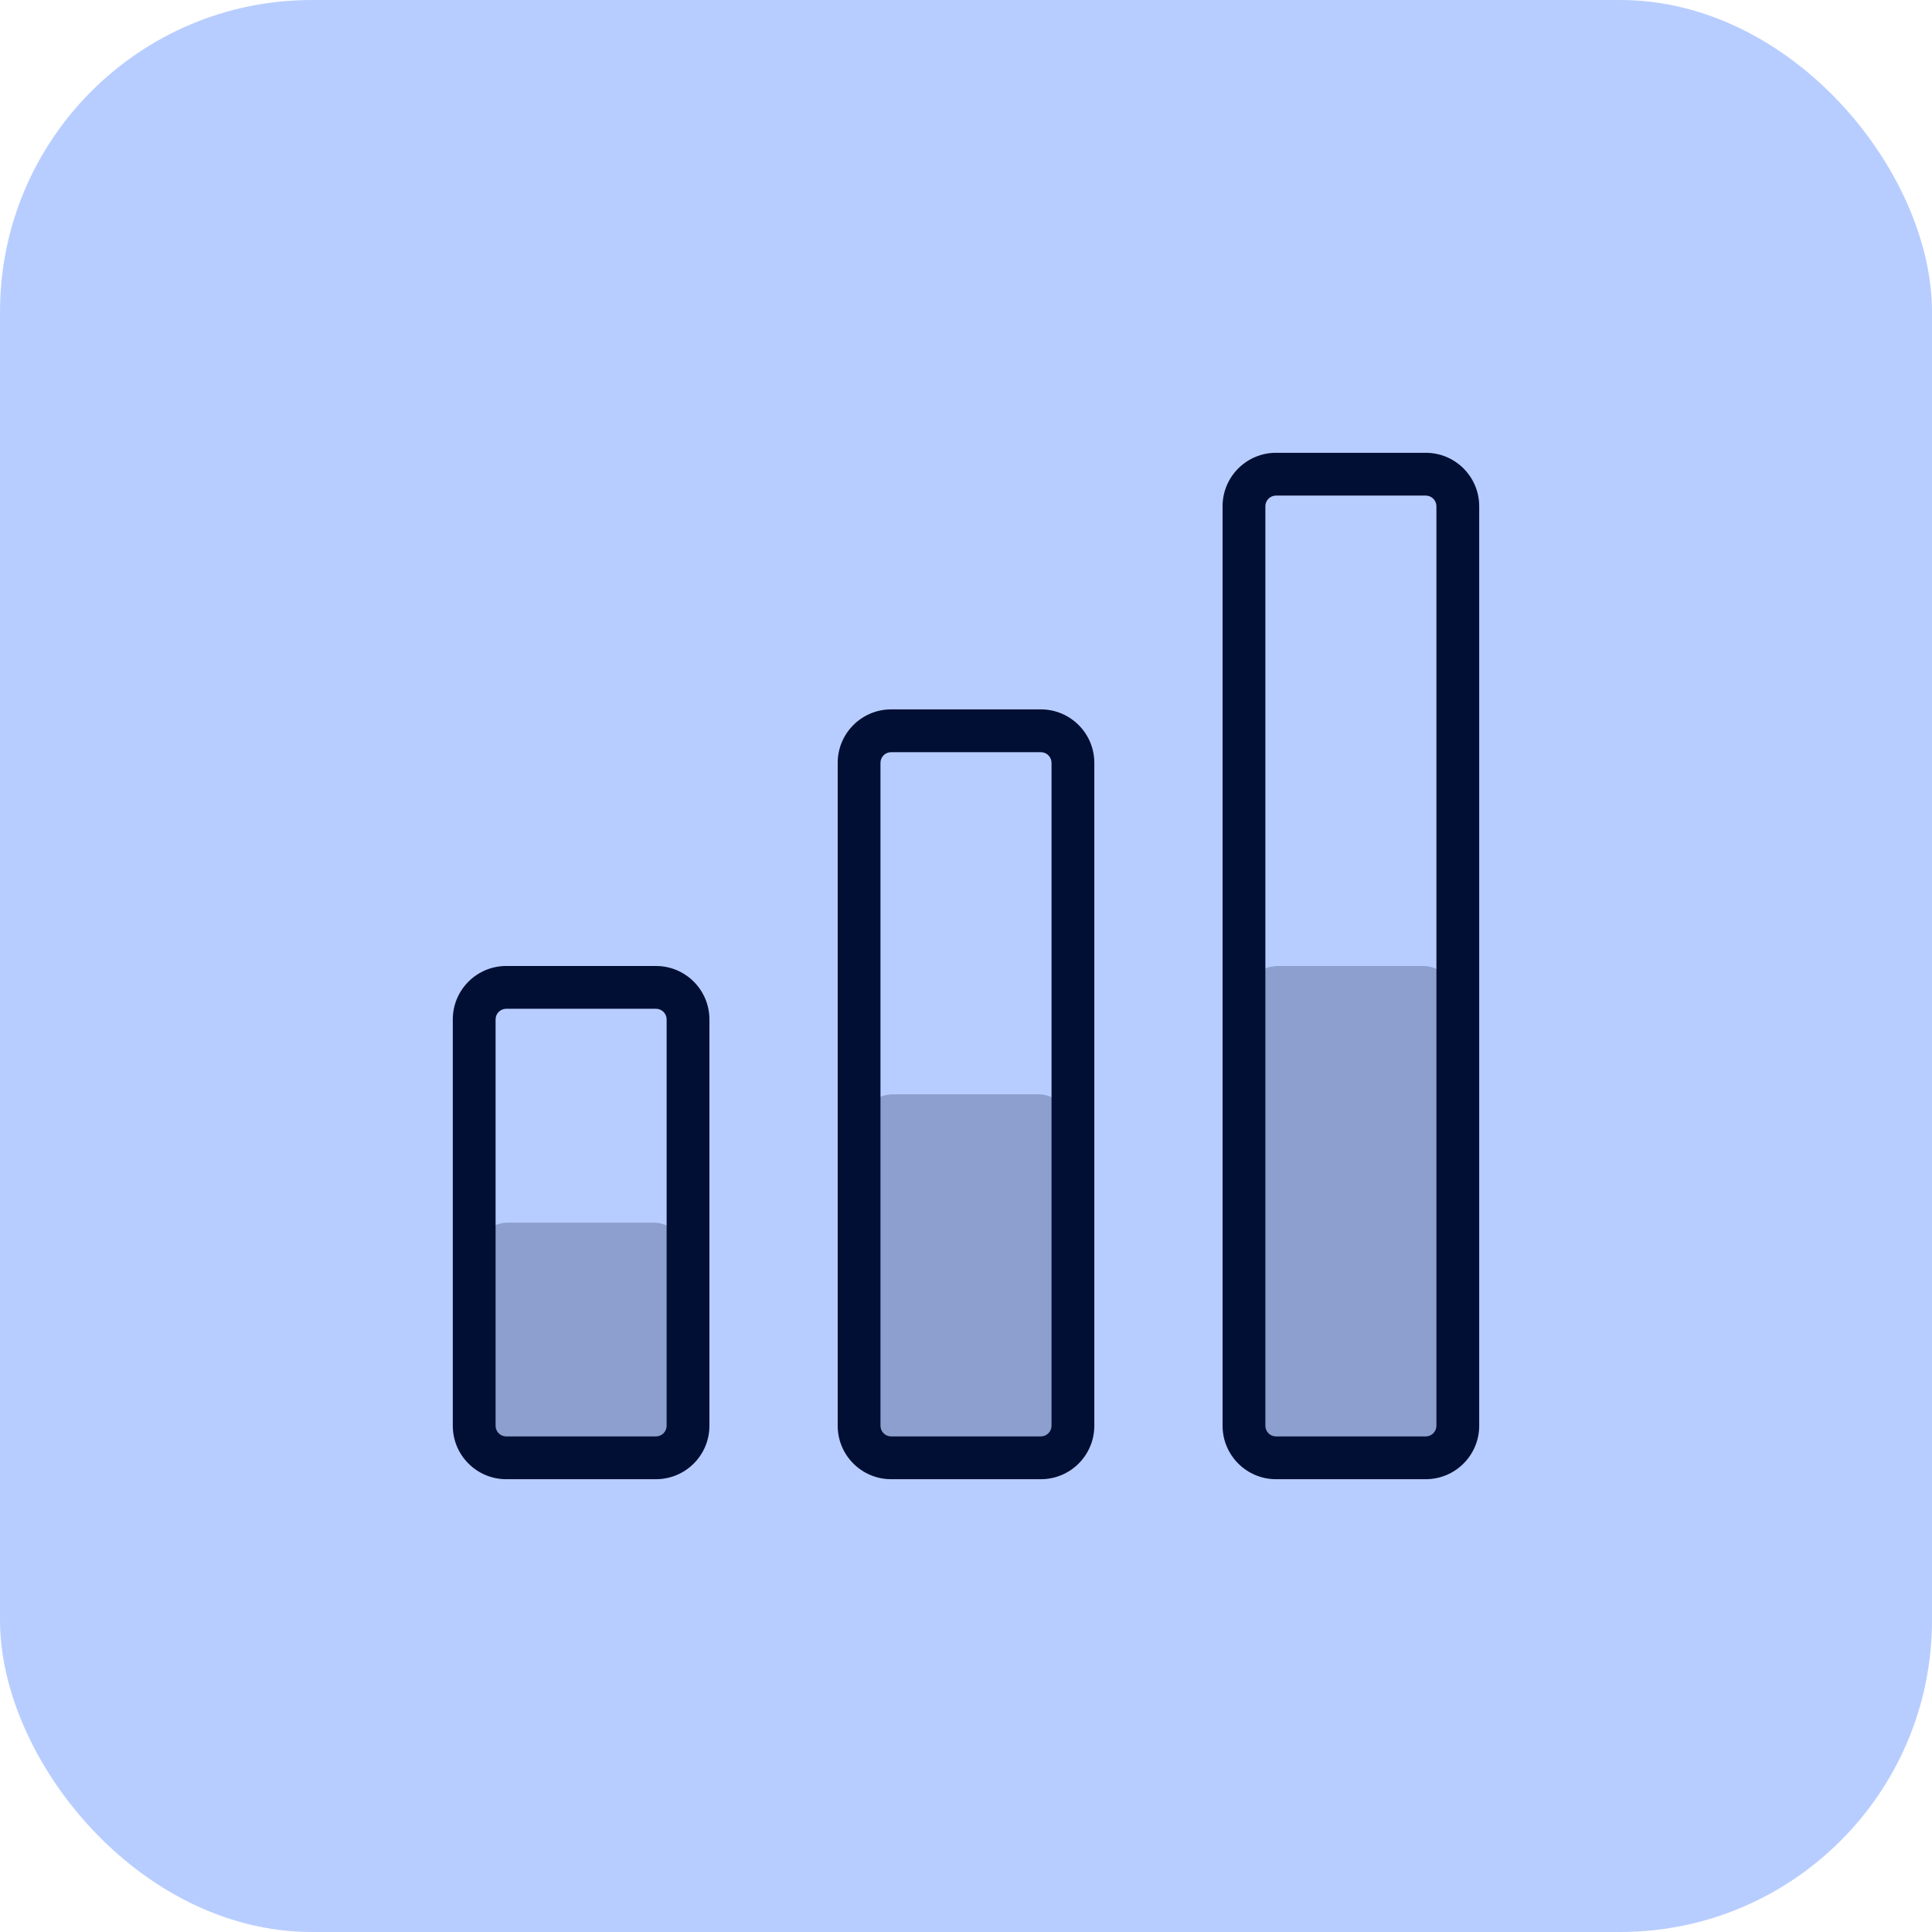
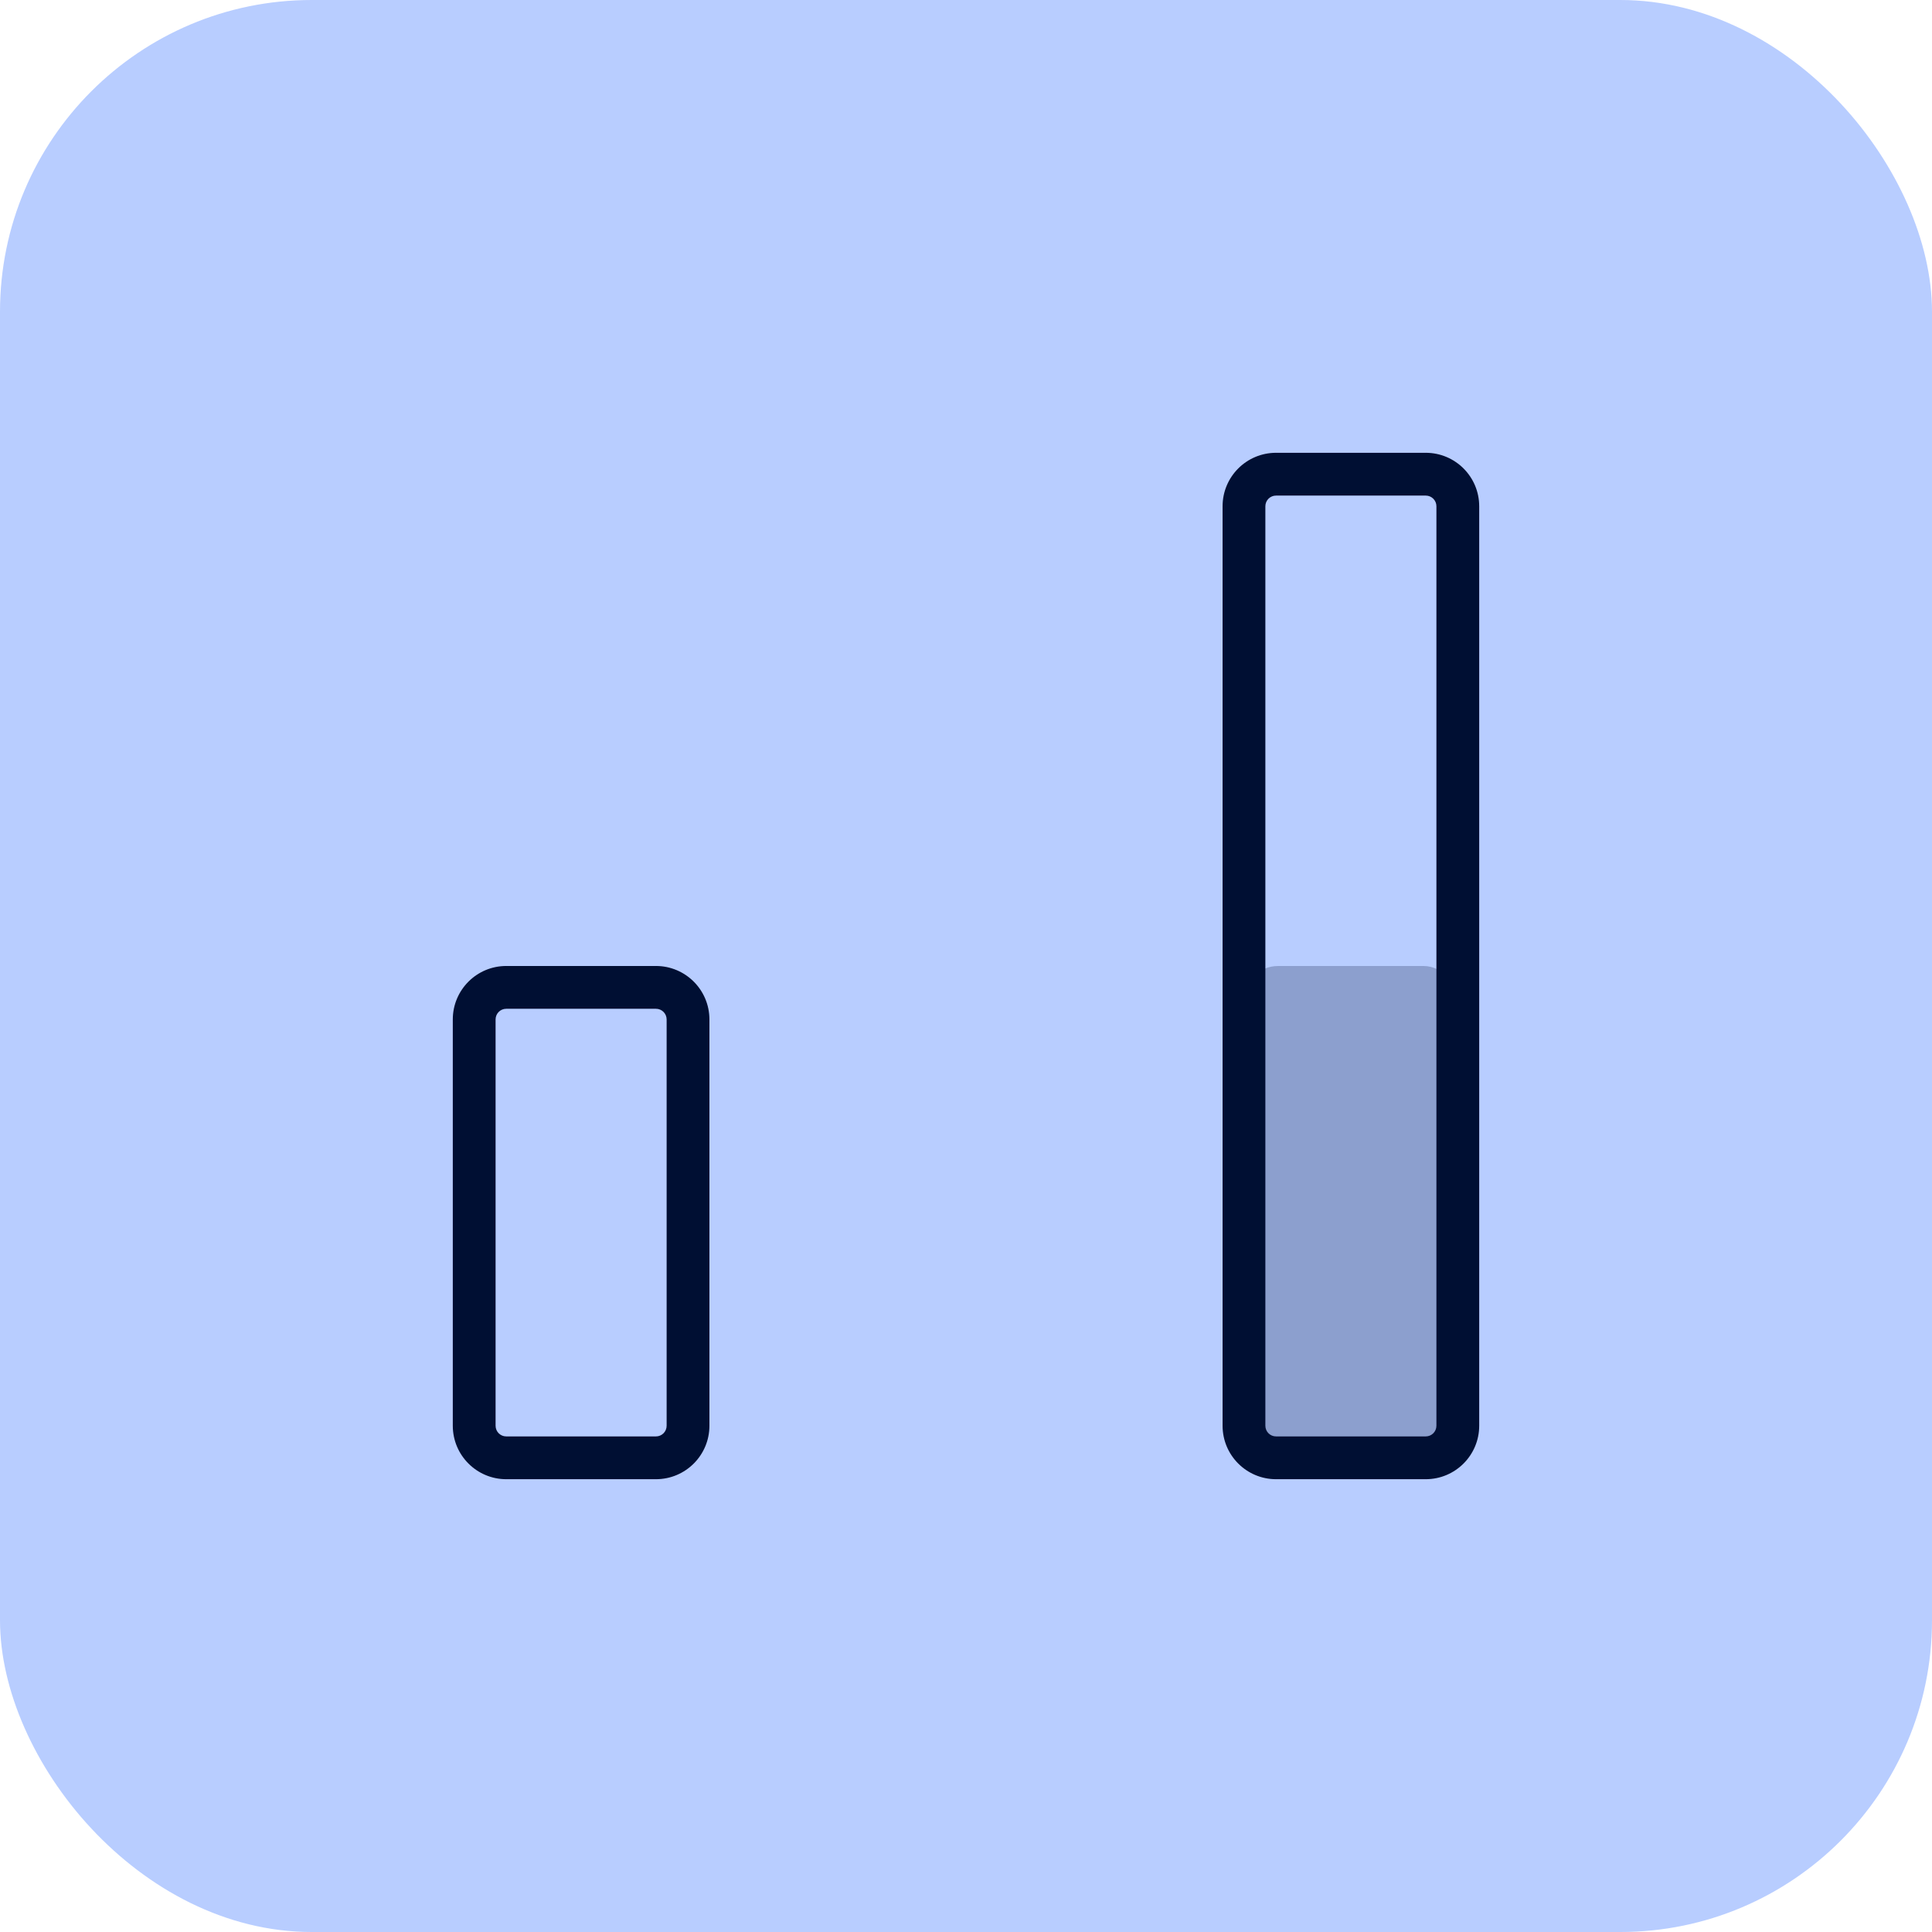
<svg xmlns="http://www.w3.org/2000/svg" id="Layer_2" data-name="Layer 2" viewBox="0 0 60.235 60.235">
  <defs>
    <style>
      .cls-1 {
        fill: #b8cdff;
      }

      .cls-2 {
        isolation: isolate;
        opacity: .24;
      }

      .cls-2, .cls-3 {
        fill: #000f33;
      }
    </style>
  </defs>
  <g id="Layer_1-2" data-name="Layer 1">
    <g>
      <rect class="cls-1" width="60.235" height="60.235" rx="9.72" ry="9.72" />
      <g id="icon-honest-blue-drive-productivity">
-         <rect class="cls-2" x="14.784" y="38.118" width="6.667" height="7.333" rx="1.06" ry="1.06" />
-         <rect class="cls-2" x="26.784" y="34.118" width="6.667" height="11.333" rx="1.06" ry="1.06" />
        <rect class="cls-2" x="38.784" y="30.118" width="6.667" height="15.333" rx="1.06" ry="1.06" />
        <path class="cls-3" d="M20.451,46.118h-4.667c-.92,0-1.667-.746-1.667-1.667v-12.667c0-.92.746-1.667,1.667-1.667h4.667c.92,0,1.667.746,1.667,1.667v12.667c0,.92-.746,1.667-1.667,1.667ZM15.784,31.451c-.184,0-.333.149-.333.333v12.667c0,.184.149.333.333.333h4.667c.184,0,.333-.149.333-.333v-12.667c0-.184-.149-.333-.333-.333h-4.667Z" />
-         <path class="cls-3" d="M32.451,46.118h-4.667c-.92,0-1.667-.746-1.667-1.667v-20.667c0-.92.746-1.667,1.667-1.667h4.667c.92,0,1.667.746,1.667,1.667v20.667c0,.92-.746,1.667-1.667,1.667ZM27.784,23.451c-.184,0-.333.149-.333.333v20.667c0,.184.149.333.333.333h4.667c.184,0,.333-.149.333-.333v-20.667c0-.184-.149-.333-.333-.333h-4.667Z" />
        <path class="cls-3" d="M44.451,46.118h-4.667c-.92,0-1.667-.746-1.667-1.667V15.784c0-.92.746-1.667,1.667-1.667h4.667c.92,0,1.667.746,1.667,1.667v28.667c0,.92-.746,1.667-1.667,1.667ZM39.784,15.451c-.184,0-.333.149-.333.333v28.667c0,.184.149.333.333.333h4.667c.184,0,.333-.149.333-.333V15.784c0-.184-.149-.333-.333-.333h-4.667Z" />
      </g>
    </g>
  </g>
</svg>